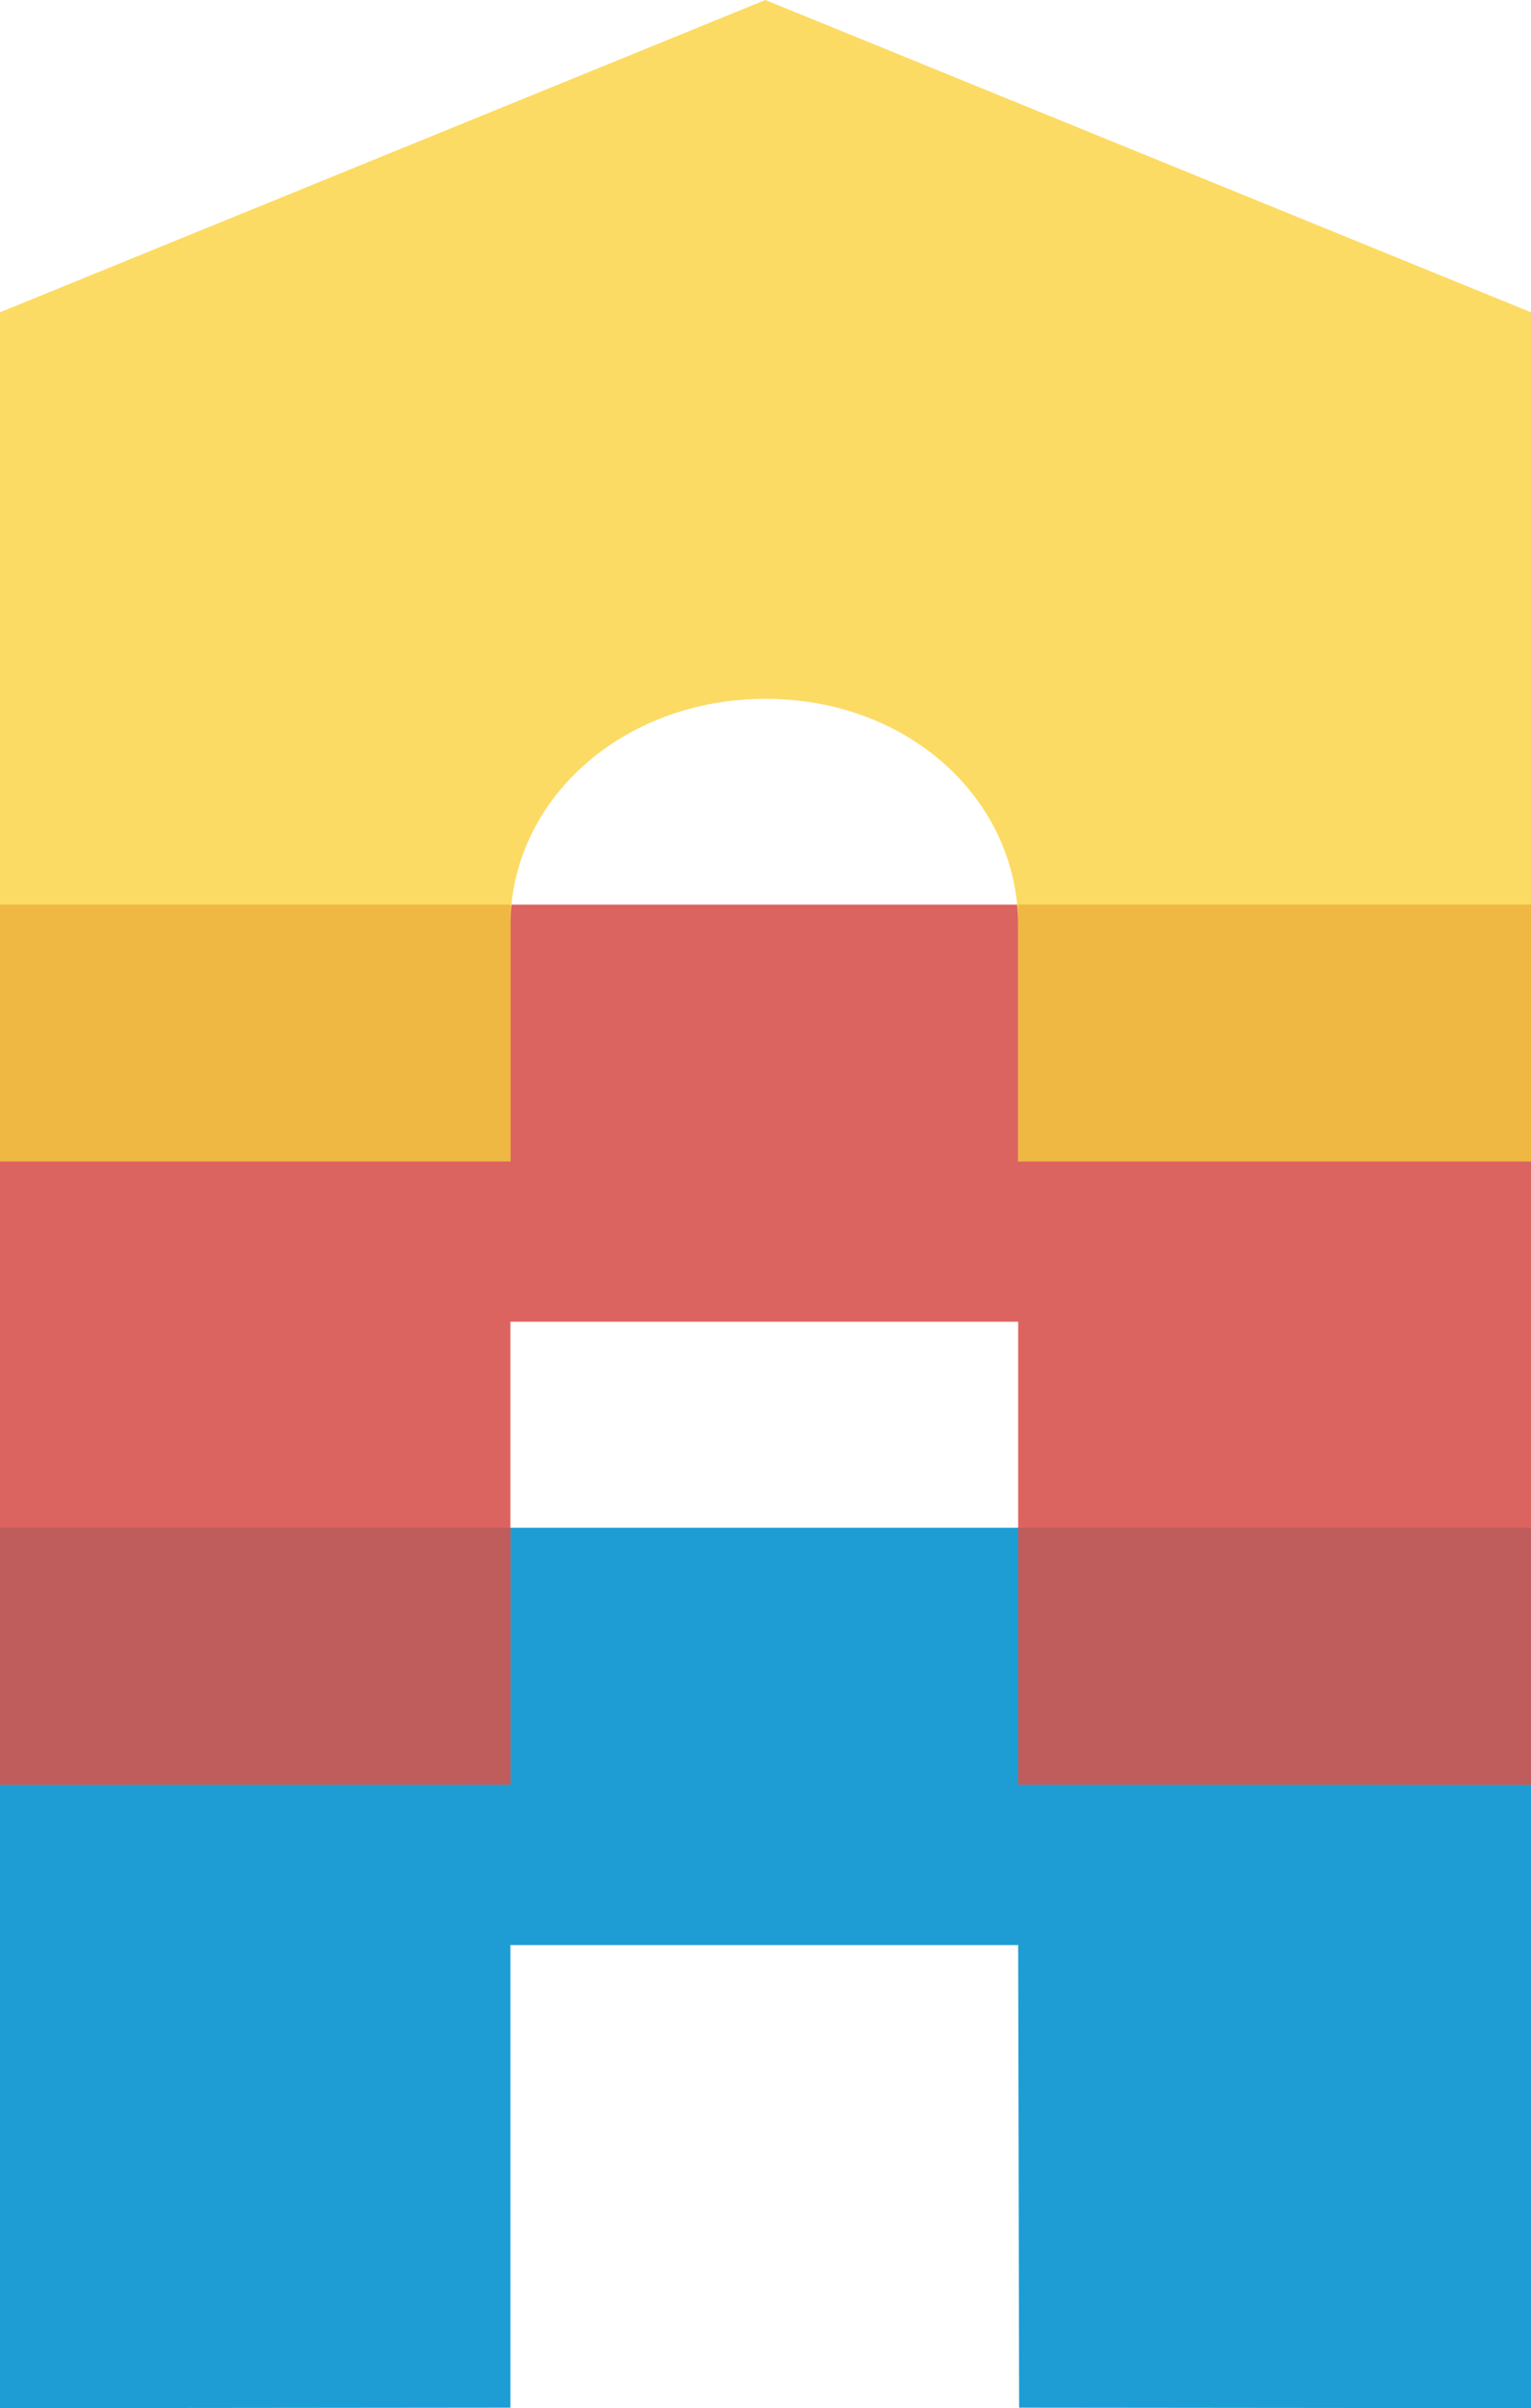
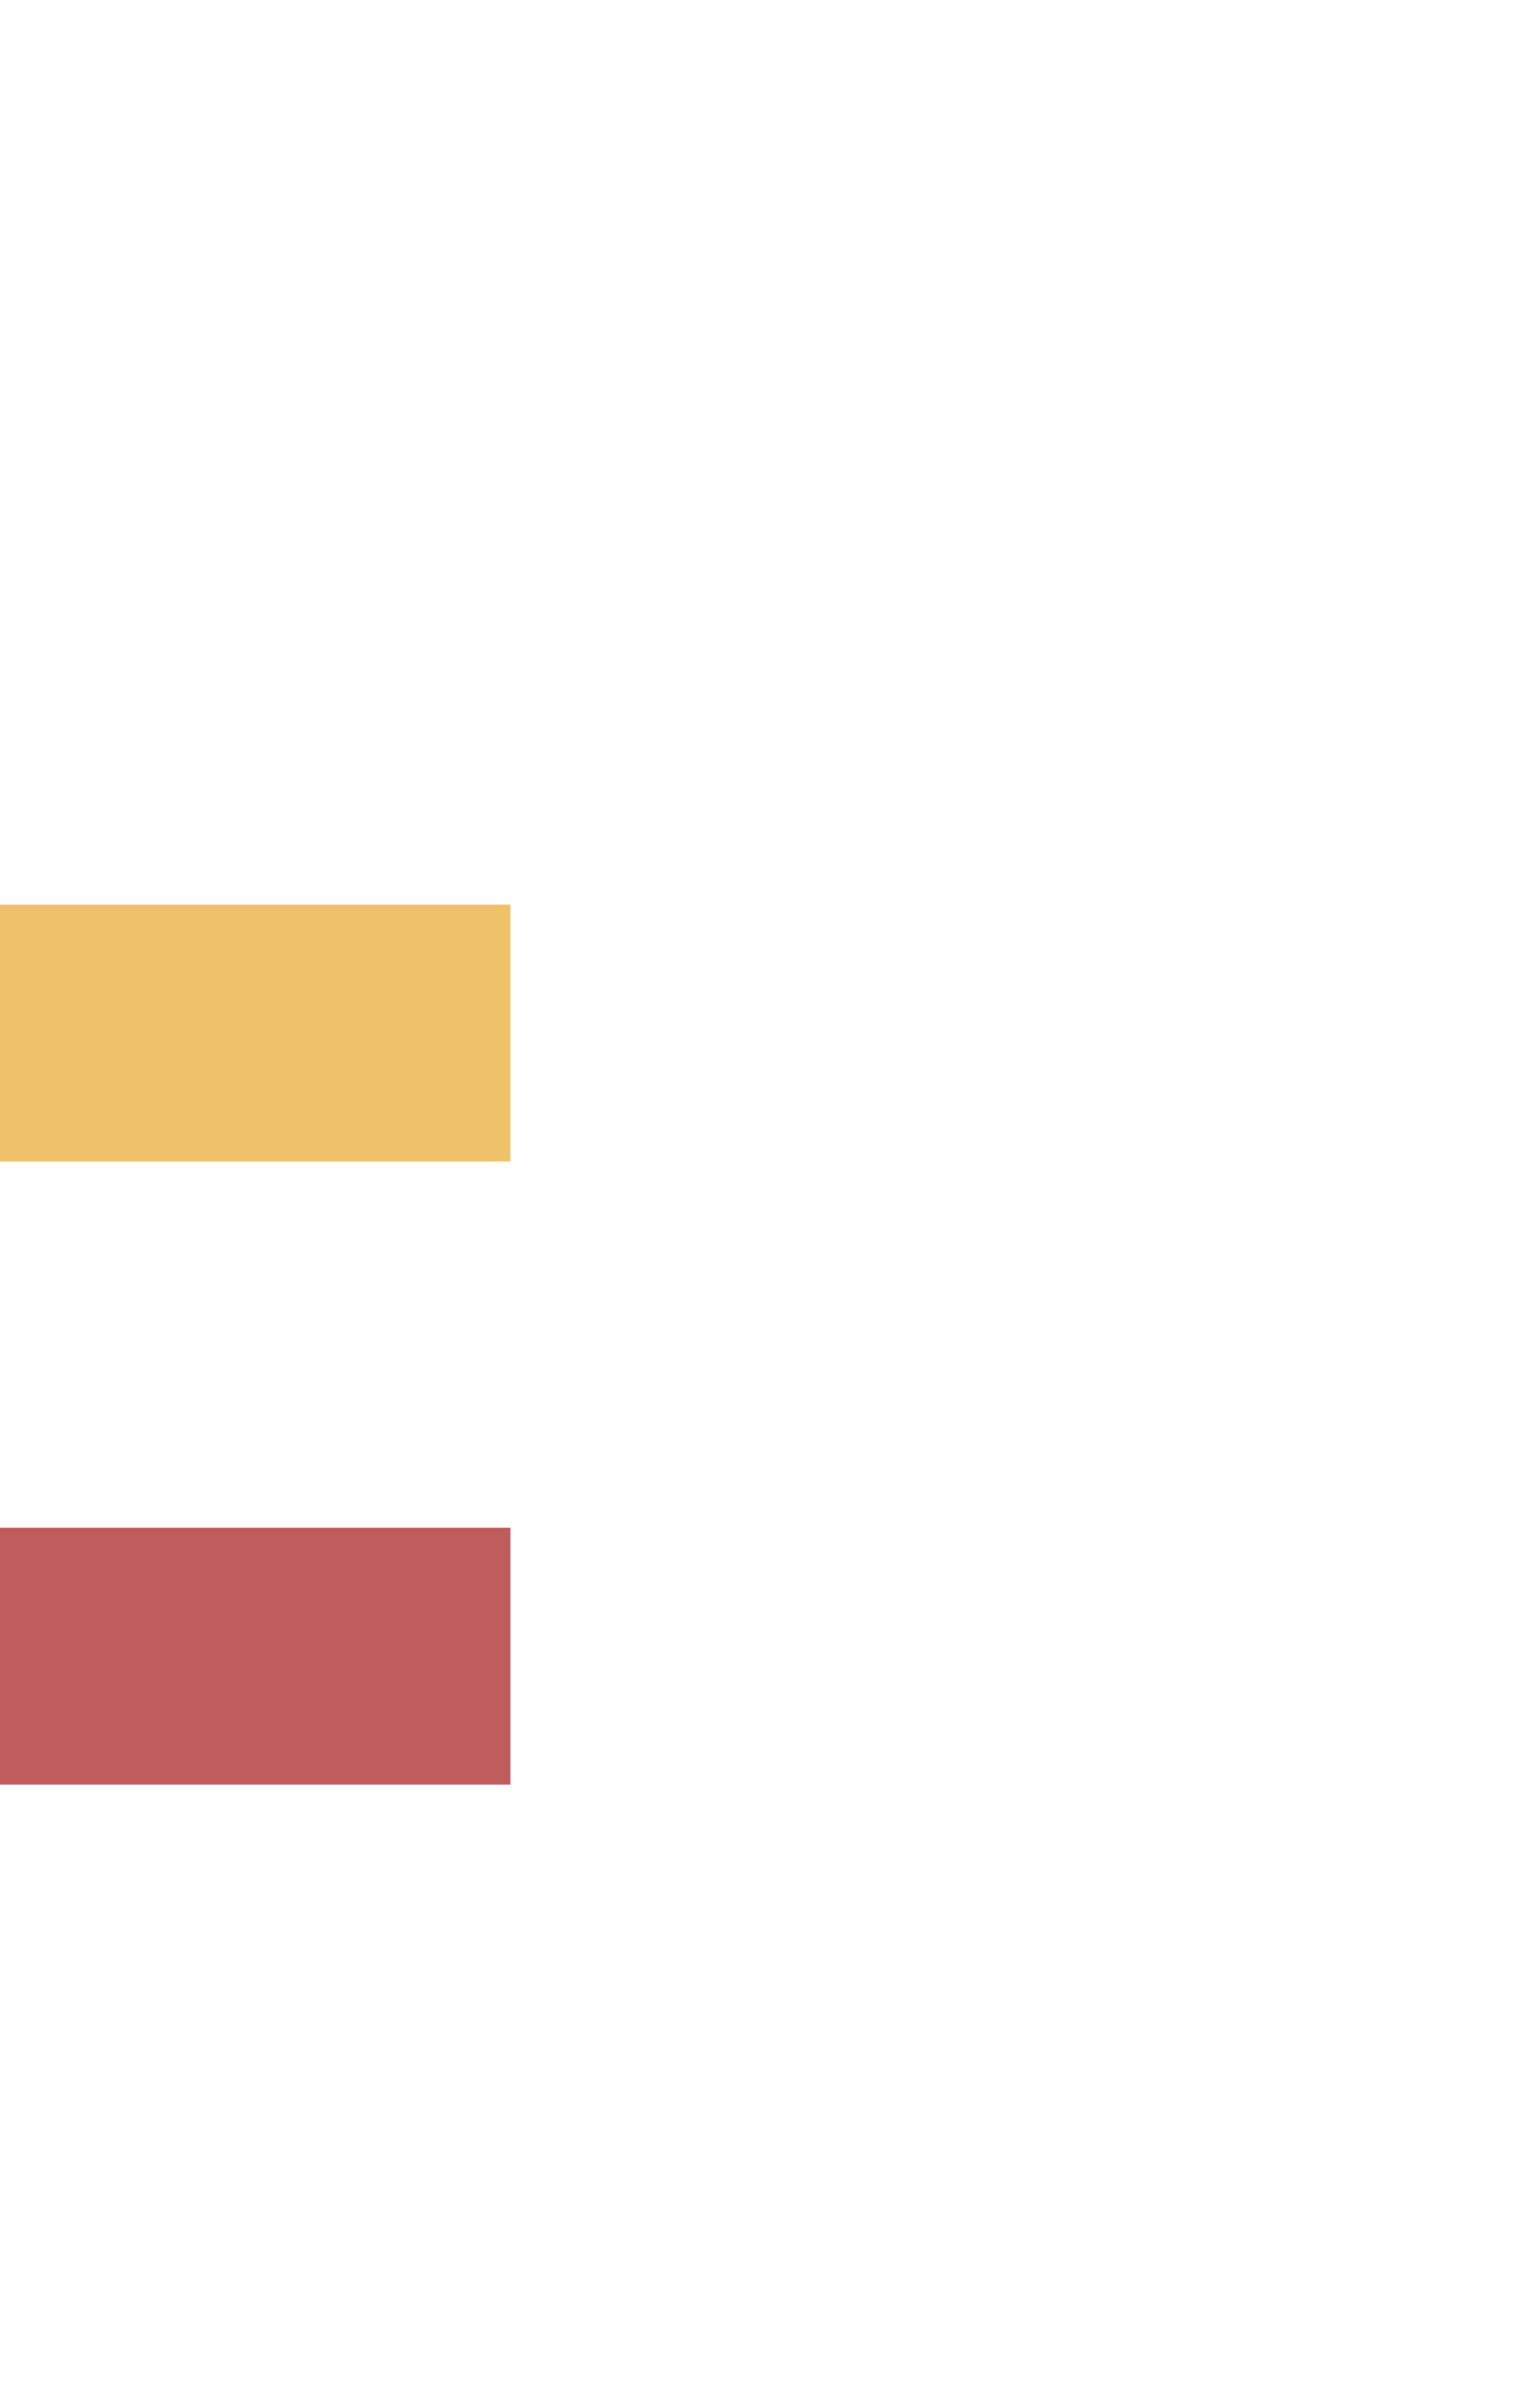
<svg xmlns="http://www.w3.org/2000/svg" id="Livello_1" viewBox="0 0 63.23 99.48">
-   <polygon points="0 63.11 0 99.48 21.08 99.46 21.08 80.35 42.05 80.35 42.09 99.46 63.23 99.48 63.23 63.11 0 63.11" style="fill:#1e9dd4;" />
-   <polygon points="0 37.37 0 73.73 21.08 73.71 21.08 54.6 42.05 54.6 42.05 73.71 63.23 73.73 63.23 37.37 0 37.37" style="fill:#dc6460;" />
-   <path d="M31.61,0L0,12.9v35.08h21.08v-9.76c0-5.16,4.6-9.35,10.54-9.35h0c5.94,0,10.43,4.19,10.43,9.35v9.76h21.18V12.9L31.61,0Z" style="fill:#fcdb65;" />
-   <rect x="42.05" y="37.37" width="21.18" height="10.61" style="fill:#eaab37; opacity:.74;" />
  <rect y="37.37" width="21.08" height="10.61" style="fill:#eaab37; opacity:.74;" />
-   <rect x="42.05" y="63.11" width="21.18" height="10.61" style="fill:#bf5c5c;" />
  <rect y="63.11" width="21.08" height="10.61" style="fill:#bf5c5c;" />
</svg>